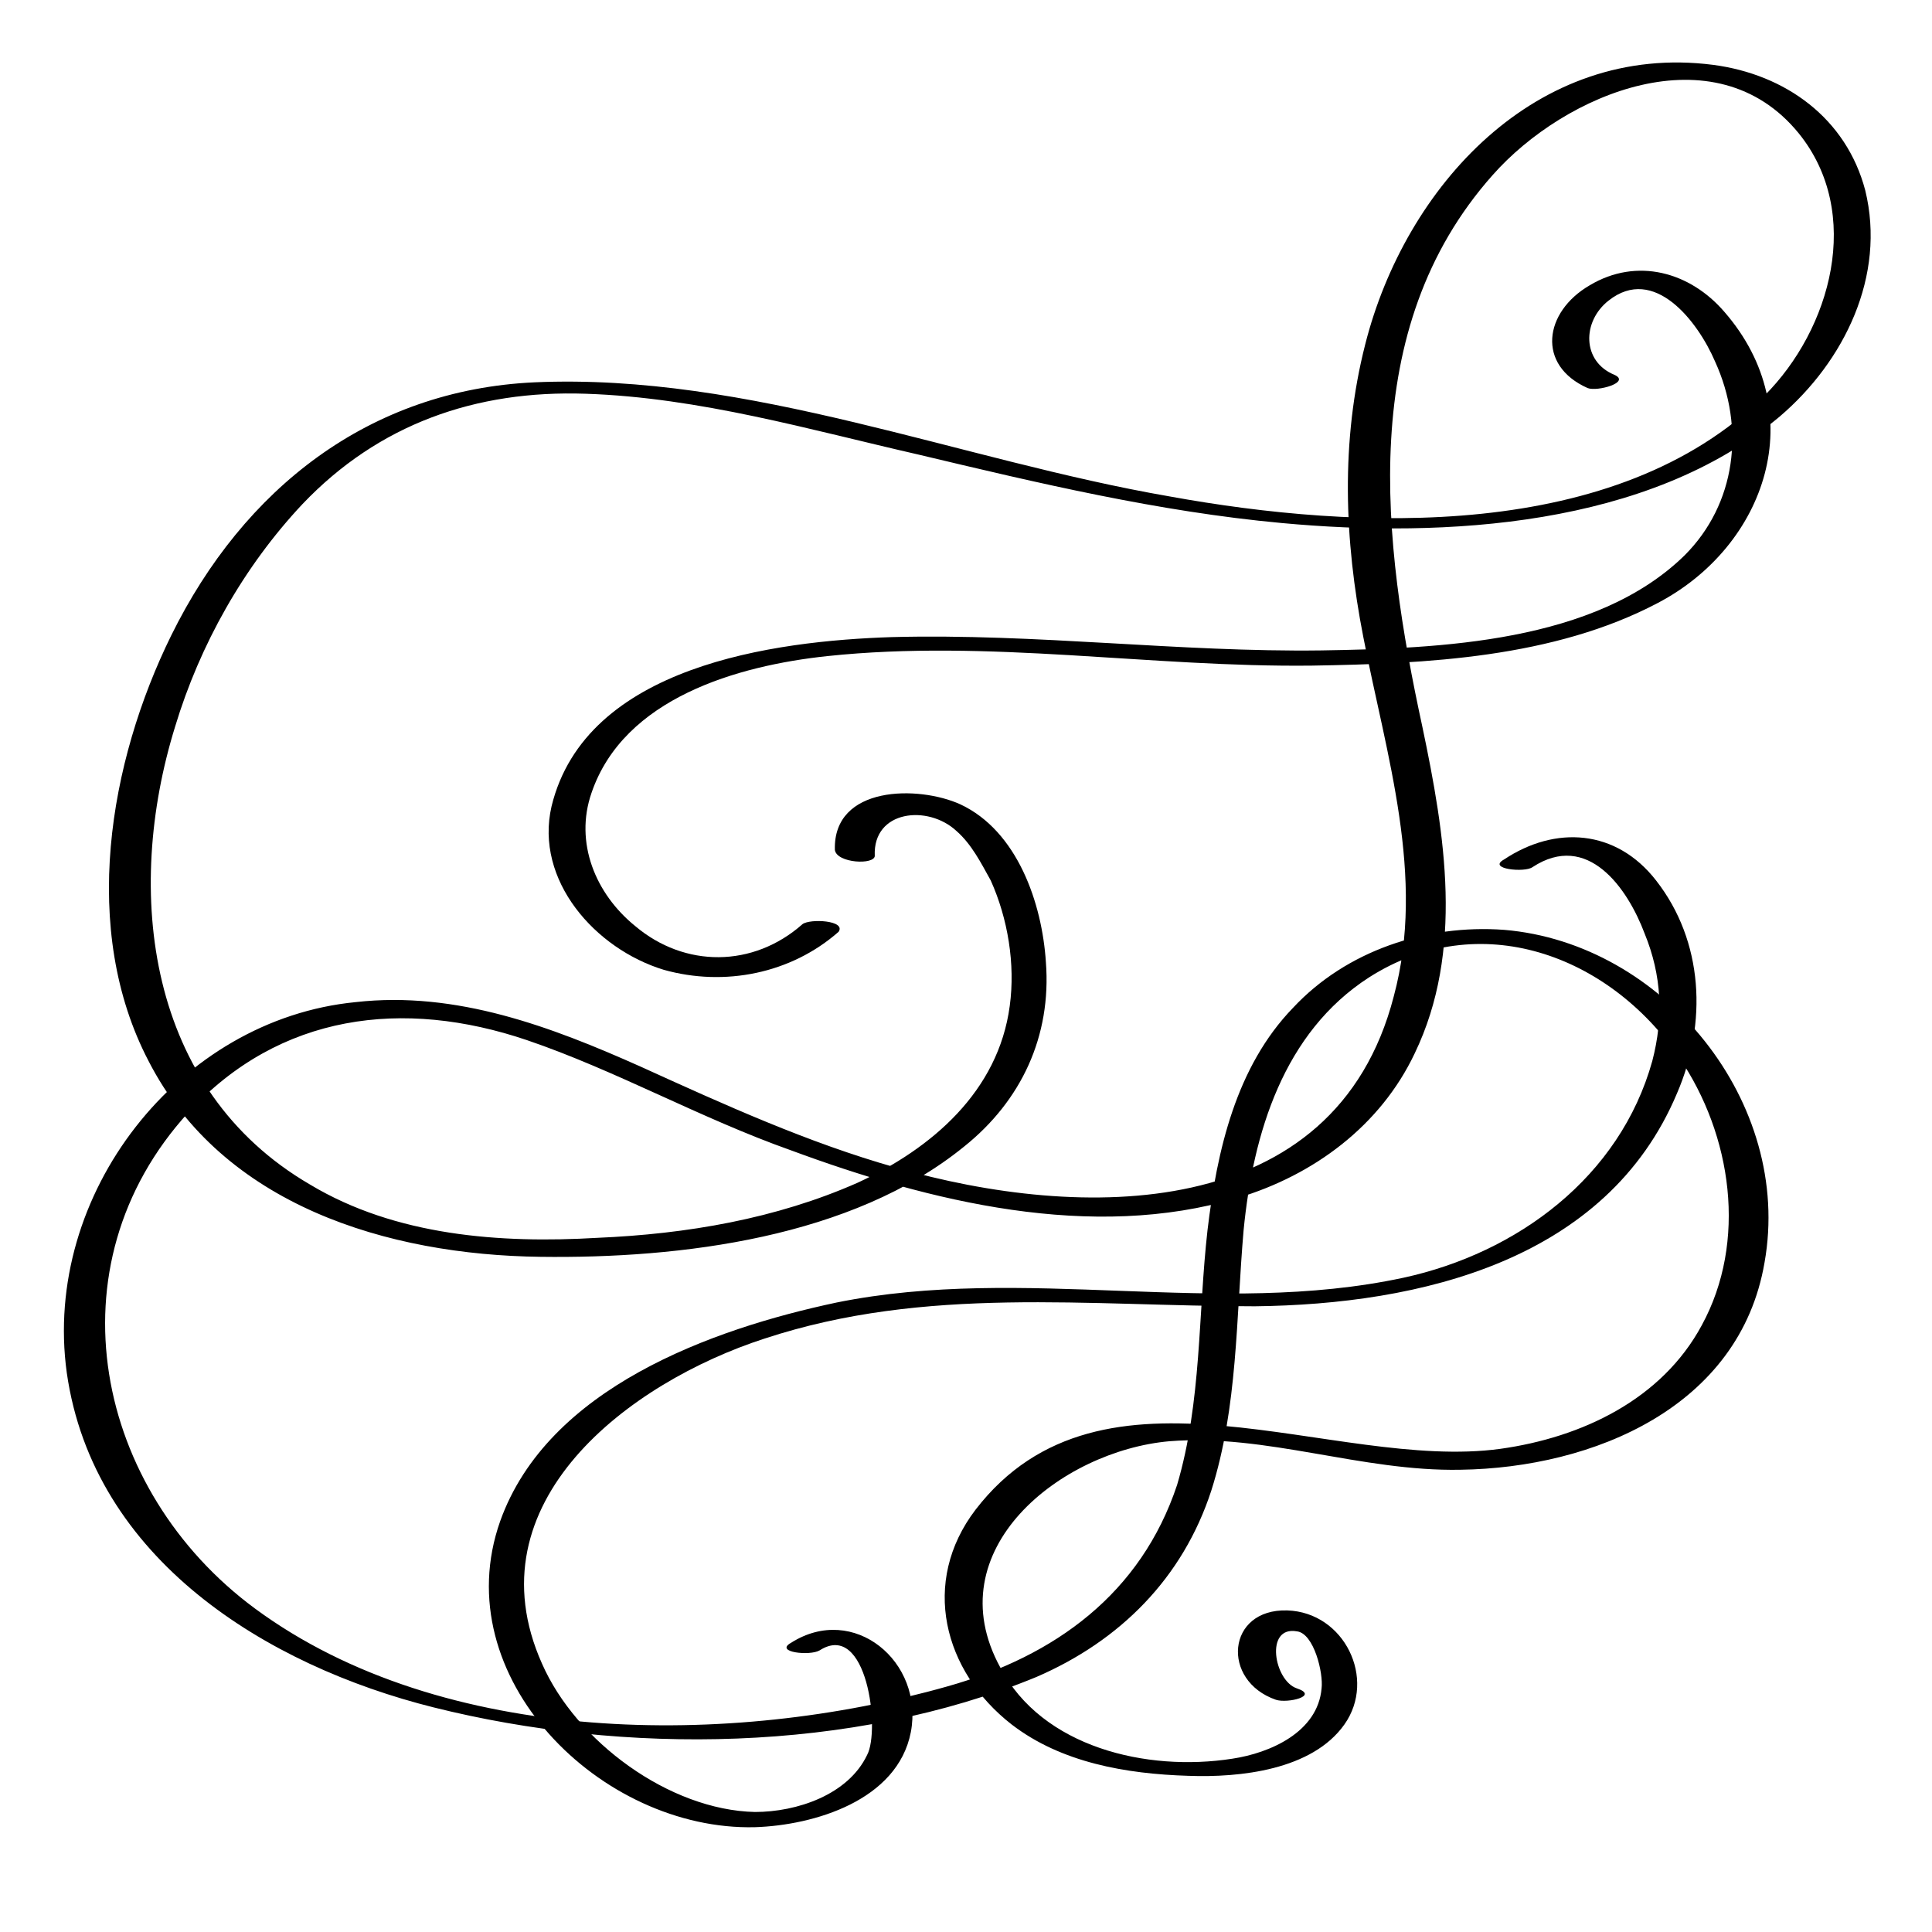
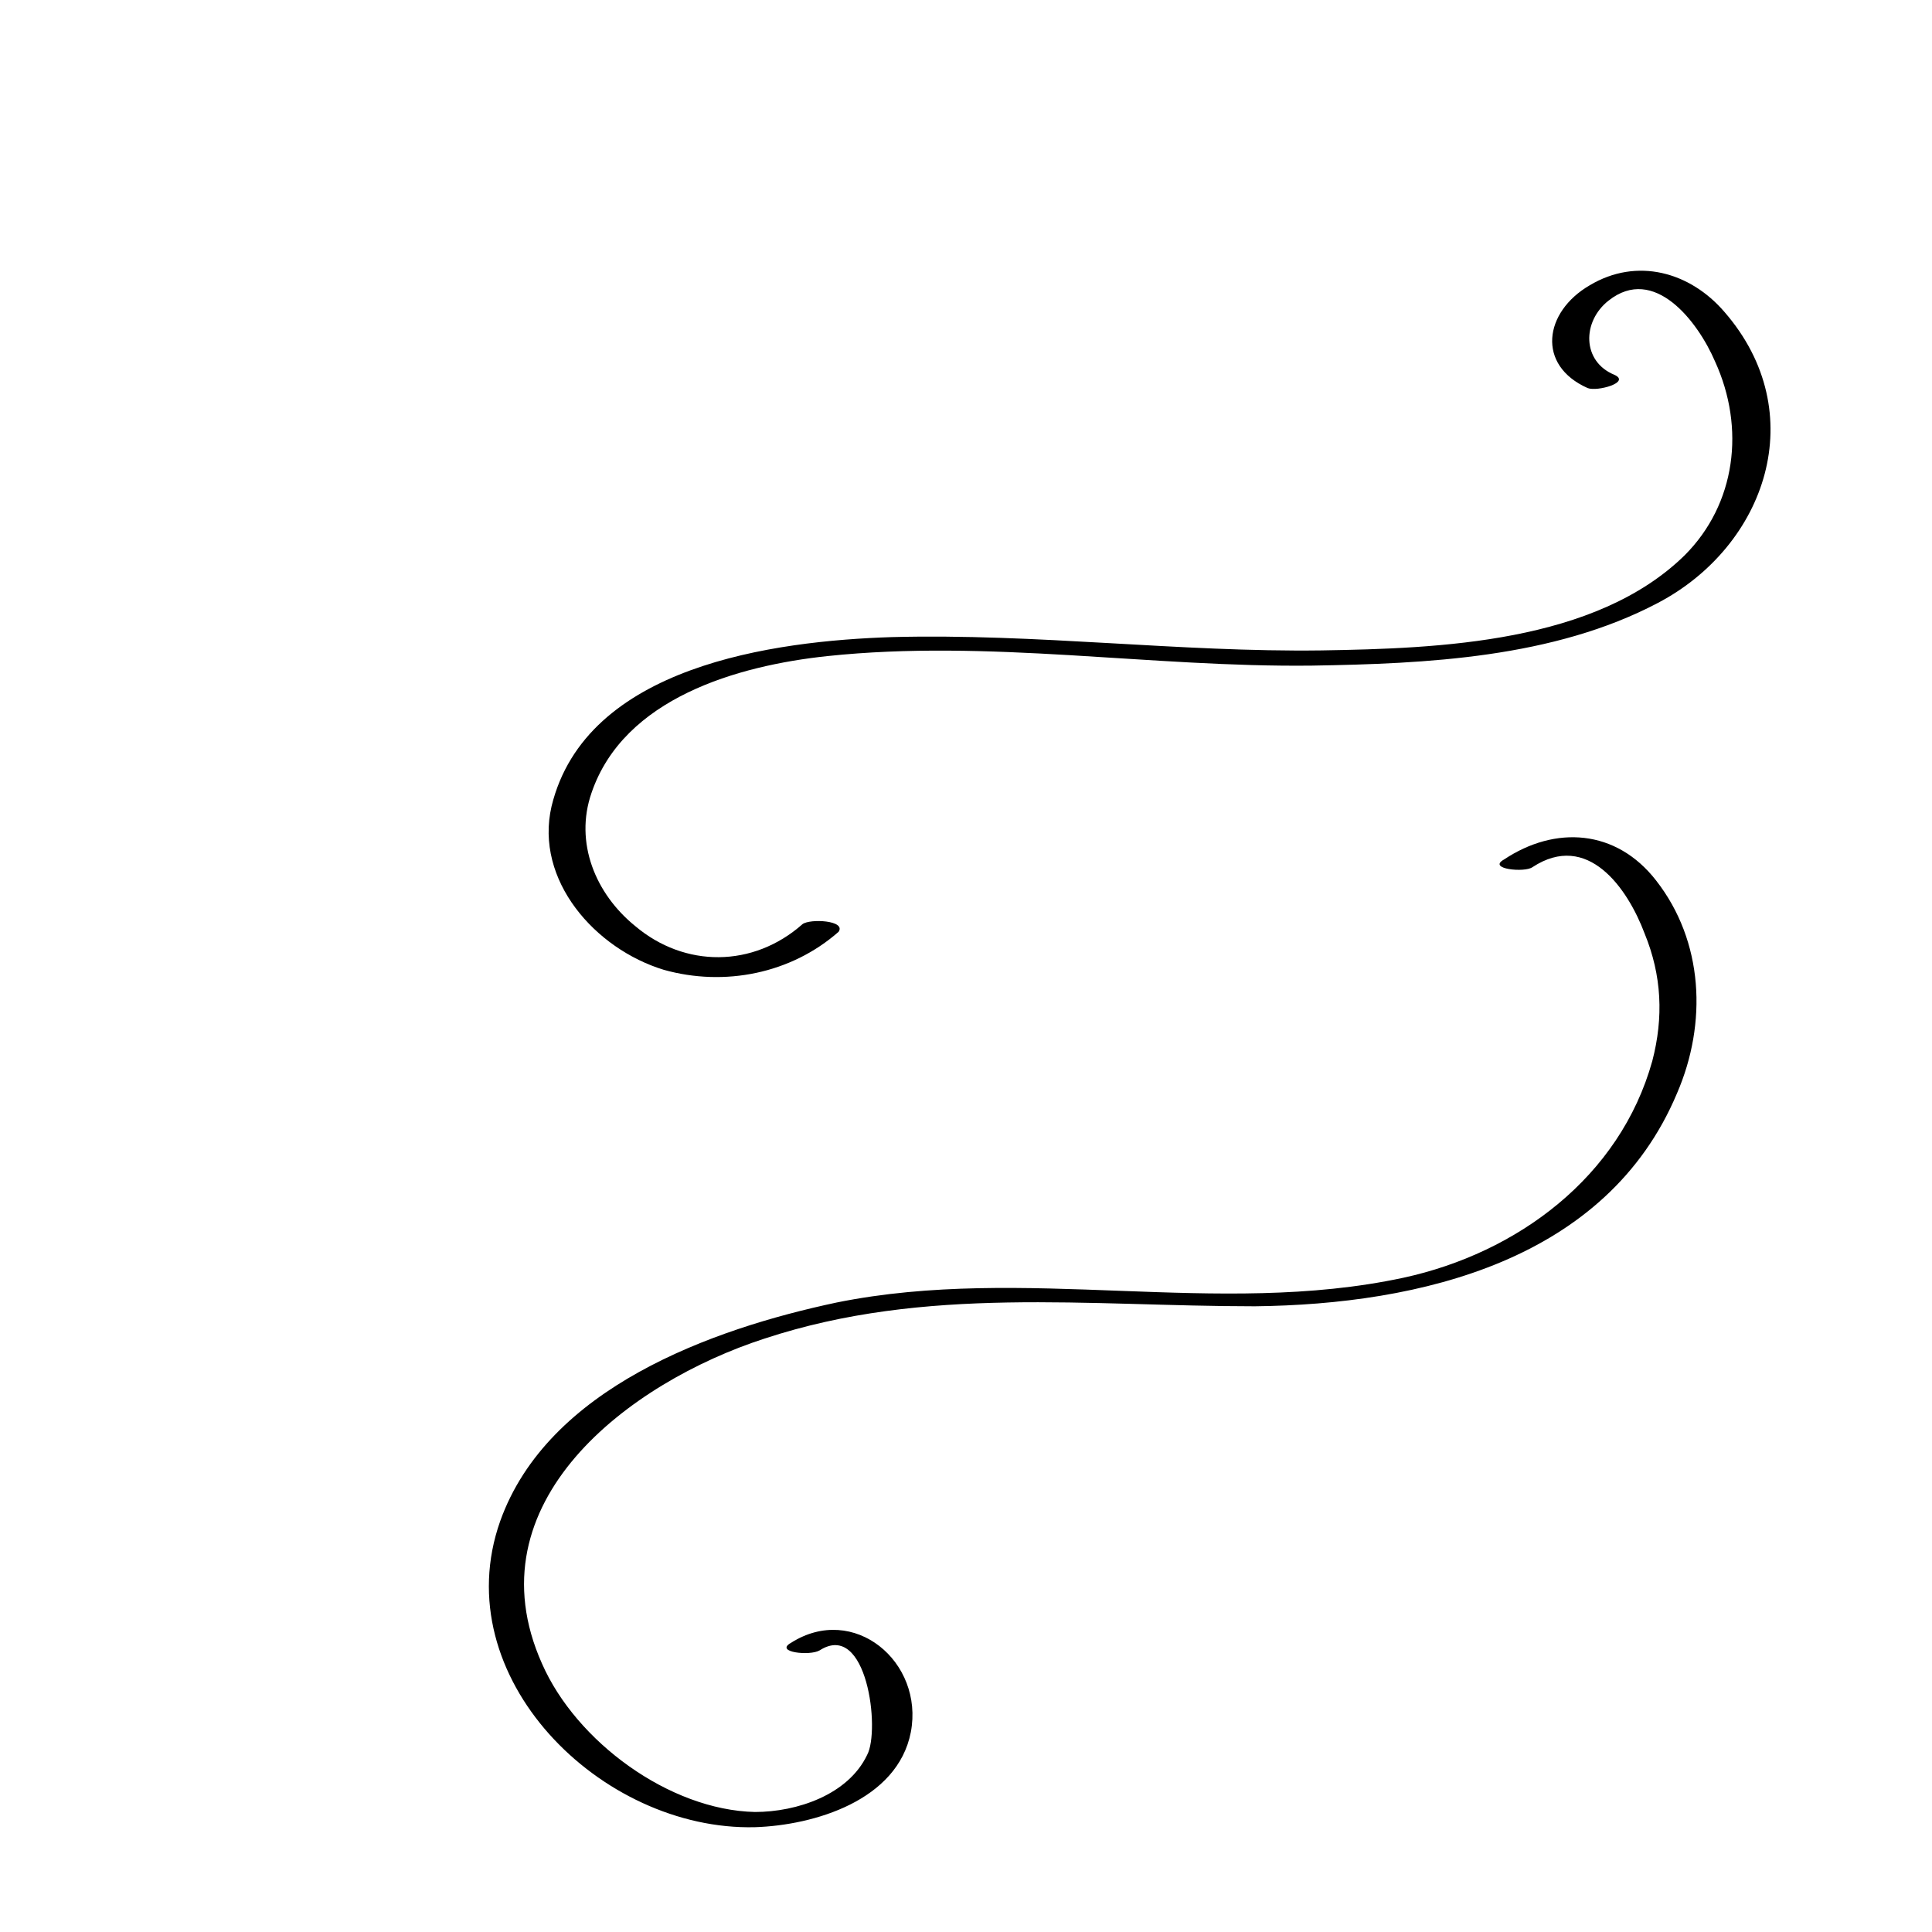
<svg xmlns="http://www.w3.org/2000/svg" fill="#000000" width="800px" height="800px" version="1.1" viewBox="144 144 512 512">
  <g>
-     <path d="m375.82 370.78c-0.504-12.09 14.105-13.602 21.664-6.551 4.031 3.527 6.551 8.566 9.07 13.098 4.535 10.078 6.551 22.168 5.039 33.25-3.023 22.672-20.656 37.785-40.305 46.855-21.664 9.574-45.344 13.602-69.023 14.609-25.695 1.512-53.402-0.504-76.074-14.105-43.328-25.191-49.375-77.586-35.77-121.42 6.551-21.664 18.137-42.32 33.754-58.945 20.152-21.16 45.848-30.23 75.066-29.223 30.23 1.008 59.449 9.574 88.168 16.121 31.738 7.559 63.48 15.113 96.227 18.137 43.328 4.031 97.234 1.008 132-28.215 17.129-14.609 28.215-37.281 22.672-59.953-5.039-19.145-21.16-30.73-40.305-33.25-46.859-6.039-81.621 32.25-92.203 74.066-6.551 25.695-5.543 51.891-0.504 77.586 6.047 31.234 16.625 63.48 8.062 95.219-15.617 60.457-83.129 59.449-132 45.344-23.176-6.551-45.344-16.625-67.512-26.703-23.68-10.578-48.871-20.152-75.57-17.129-46.852 4.535-83.125 50.887-76.578 98.242 7.055 49.375 52.902 77.59 97.238 88.672 50.383 12.594 110.84 12.09 159.71-8.062 22.168-9.574 38.793-26.199 46.352-49.375 7.055-22.168 6.551-45.848 8.566-69.023 2.519-25.695 10.578-52.395 33.25-67.008 29.223-18.641 63.48-6.047 82.121 21.16 14.105 20.656 18.137 48.871 6.047 71.039-10.578 19.648-31.738 29.727-53.402 32.746-44.336 6.047-105.3-27.711-139.05 16.121-14.609 19.145-8.566 42.824 9.574 56.93 13.098 10.078 30.23 13.098 46.855 13.602 13.602 0.504 32.746-1.512 41.312-13.602 8.566-12.09 0-29.727-15.113-30.23-16.121-0.504-17.633 18.641-3.023 23.68 3.023 1.008 11.586-1.008 5.543-3.023-6.047-2.016-8.566-16.625 0-15.113 4.535 0.504 7.055 11.082 6.551 15.113-1.008 11.586-13.602 17.129-23.68 18.641-22.672 3.527-50.383-3.023-61.465-24.184-17.129-31.234 16.121-57.434 44.84-59.953 25.695-2.016 50.883 8.062 77.082 7.559 35.266-0.504 74.059-16.625 80.609-54.914 7.559-42.32-26.703-84.641-69.023-88.168-20.656-1.512-41.816 5.543-55.922 20.656-15.113 15.617-20.152 37.785-22.672 58.945-2.519 22.168-1.512 45.344-8.062 67.512-9.582 28.723-32.254 45.352-60.969 53.41-56.93 16.121-133.51 16.121-183.39-20.656-42.32-31.234-54.914-90.688-17.633-131.5 24.184-26.199 56.93-30.23 89.68-19.145 23.68 8.062 45.848 20.656 70.031 29.223 36.777 13.602 79.602 24.184 118.39 12.594 20.152-6.047 37.785-19.145 46.855-38.289 13.098-27.207 8.062-57.938 2.016-86.656-10.578-48.871-17.633-105.3 18.641-146.11 19.145-21.664 58.945-38.289 81.113-11.082 17.129 21.16 8.566 51.891-9.07 69.527-39.297 38.793-107.82 35.77-157.69 26.703-55.418-9.574-111.34-32.746-168.27-30.23-43.836 2.016-77.086 28.215-96.23 67.008-16.625 33.754-24.184 78.09-6.047 112.85 19.648 38.289 63.48 51.387 103.79 51.891 37.281 0.504 82.625-5.039 112.35-29.223 15.113-12.09 23.176-29.223 21.664-48.871-1.008-15.617-7.559-34.762-22.672-41.816-11.082-5.039-33.754-5.039-33.25 12.09 0.504 3.535 10.582 4.039 10.582 1.52z" />
    <path d="m356.67 388.91c-13.098 11.586-31.234 11.586-44.336 0.504-10.578-8.566-16.121-22.168-11.586-35.266 8.566-25.191 38.793-33.754 62.473-36.273 42.824-4.535 85.648 3.023 128.47 2.519 30.23-0.504 63.984-2.016 91.691-16.625 28.719-15.113 40.809-50.383 17.633-77.082-9.07-10.578-23.176-14.609-35.77-7.055-12.09 7.055-14.105 21.16-0.504 27.207 2.519 1.008 11.586-1.512 7.055-3.527-8.566-3.527-8.566-14.105-1.512-19.648 12.09-9.574 23.68 5.543 28.215 16.121 8.062 17.633 5.543 37.785-8.062 51.387-23.68 23.176-64.992 24.688-96.227 25.191-37.785 0.504-75.57-4.535-113.86-3.527-31.234 1.008-81.113 7.559-90.184 44.84-4.535 19.648 11.586 37.785 29.727 43.328 16.121 4.535 33.754 1.008 46.352-10.078 2.008-3.023-7.562-3.527-9.578-2.016z" />
    <path d="m550.13 373.8c14.609-9.574 25.191 5.543 29.727 17.633 4.535 11.082 5.039 22.168 2.016 33.754-8.566 30.734-35.773 50.887-66 57.438-49.375 10.578-100.26-3.527-150.14 6.551-33.25 7.055-76.578 22.672-89.176 57.938-14.609 41.312 26.703 82.121 67.512 81.113 15.617-0.504 37.785-7.055 41.312-25.191 3.527-18.641-15.113-34.258-31.738-23.68-4.535 2.519 5.039 3.527 7.559 2.016 12.594-8.062 16.121 21.16 12.594 27.711-5.039 10.578-18.641 15.113-29.727 15.113-22.672-0.504-47.359-18.641-56.426-39.297-19.145-42.824 23.176-74.562 58.945-86.152 42.824-14.105 85.648-8.566 129.98-8.566 43.832-0.504 93.203-12.09 111.85-56.426 8.062-18.641 7.055-40.305-5.543-56.426-10.578-13.602-26.703-14.609-40.305-5.543-4.535 2.519 5.539 3.527 7.555 2.016z" />
  </g>
</svg>